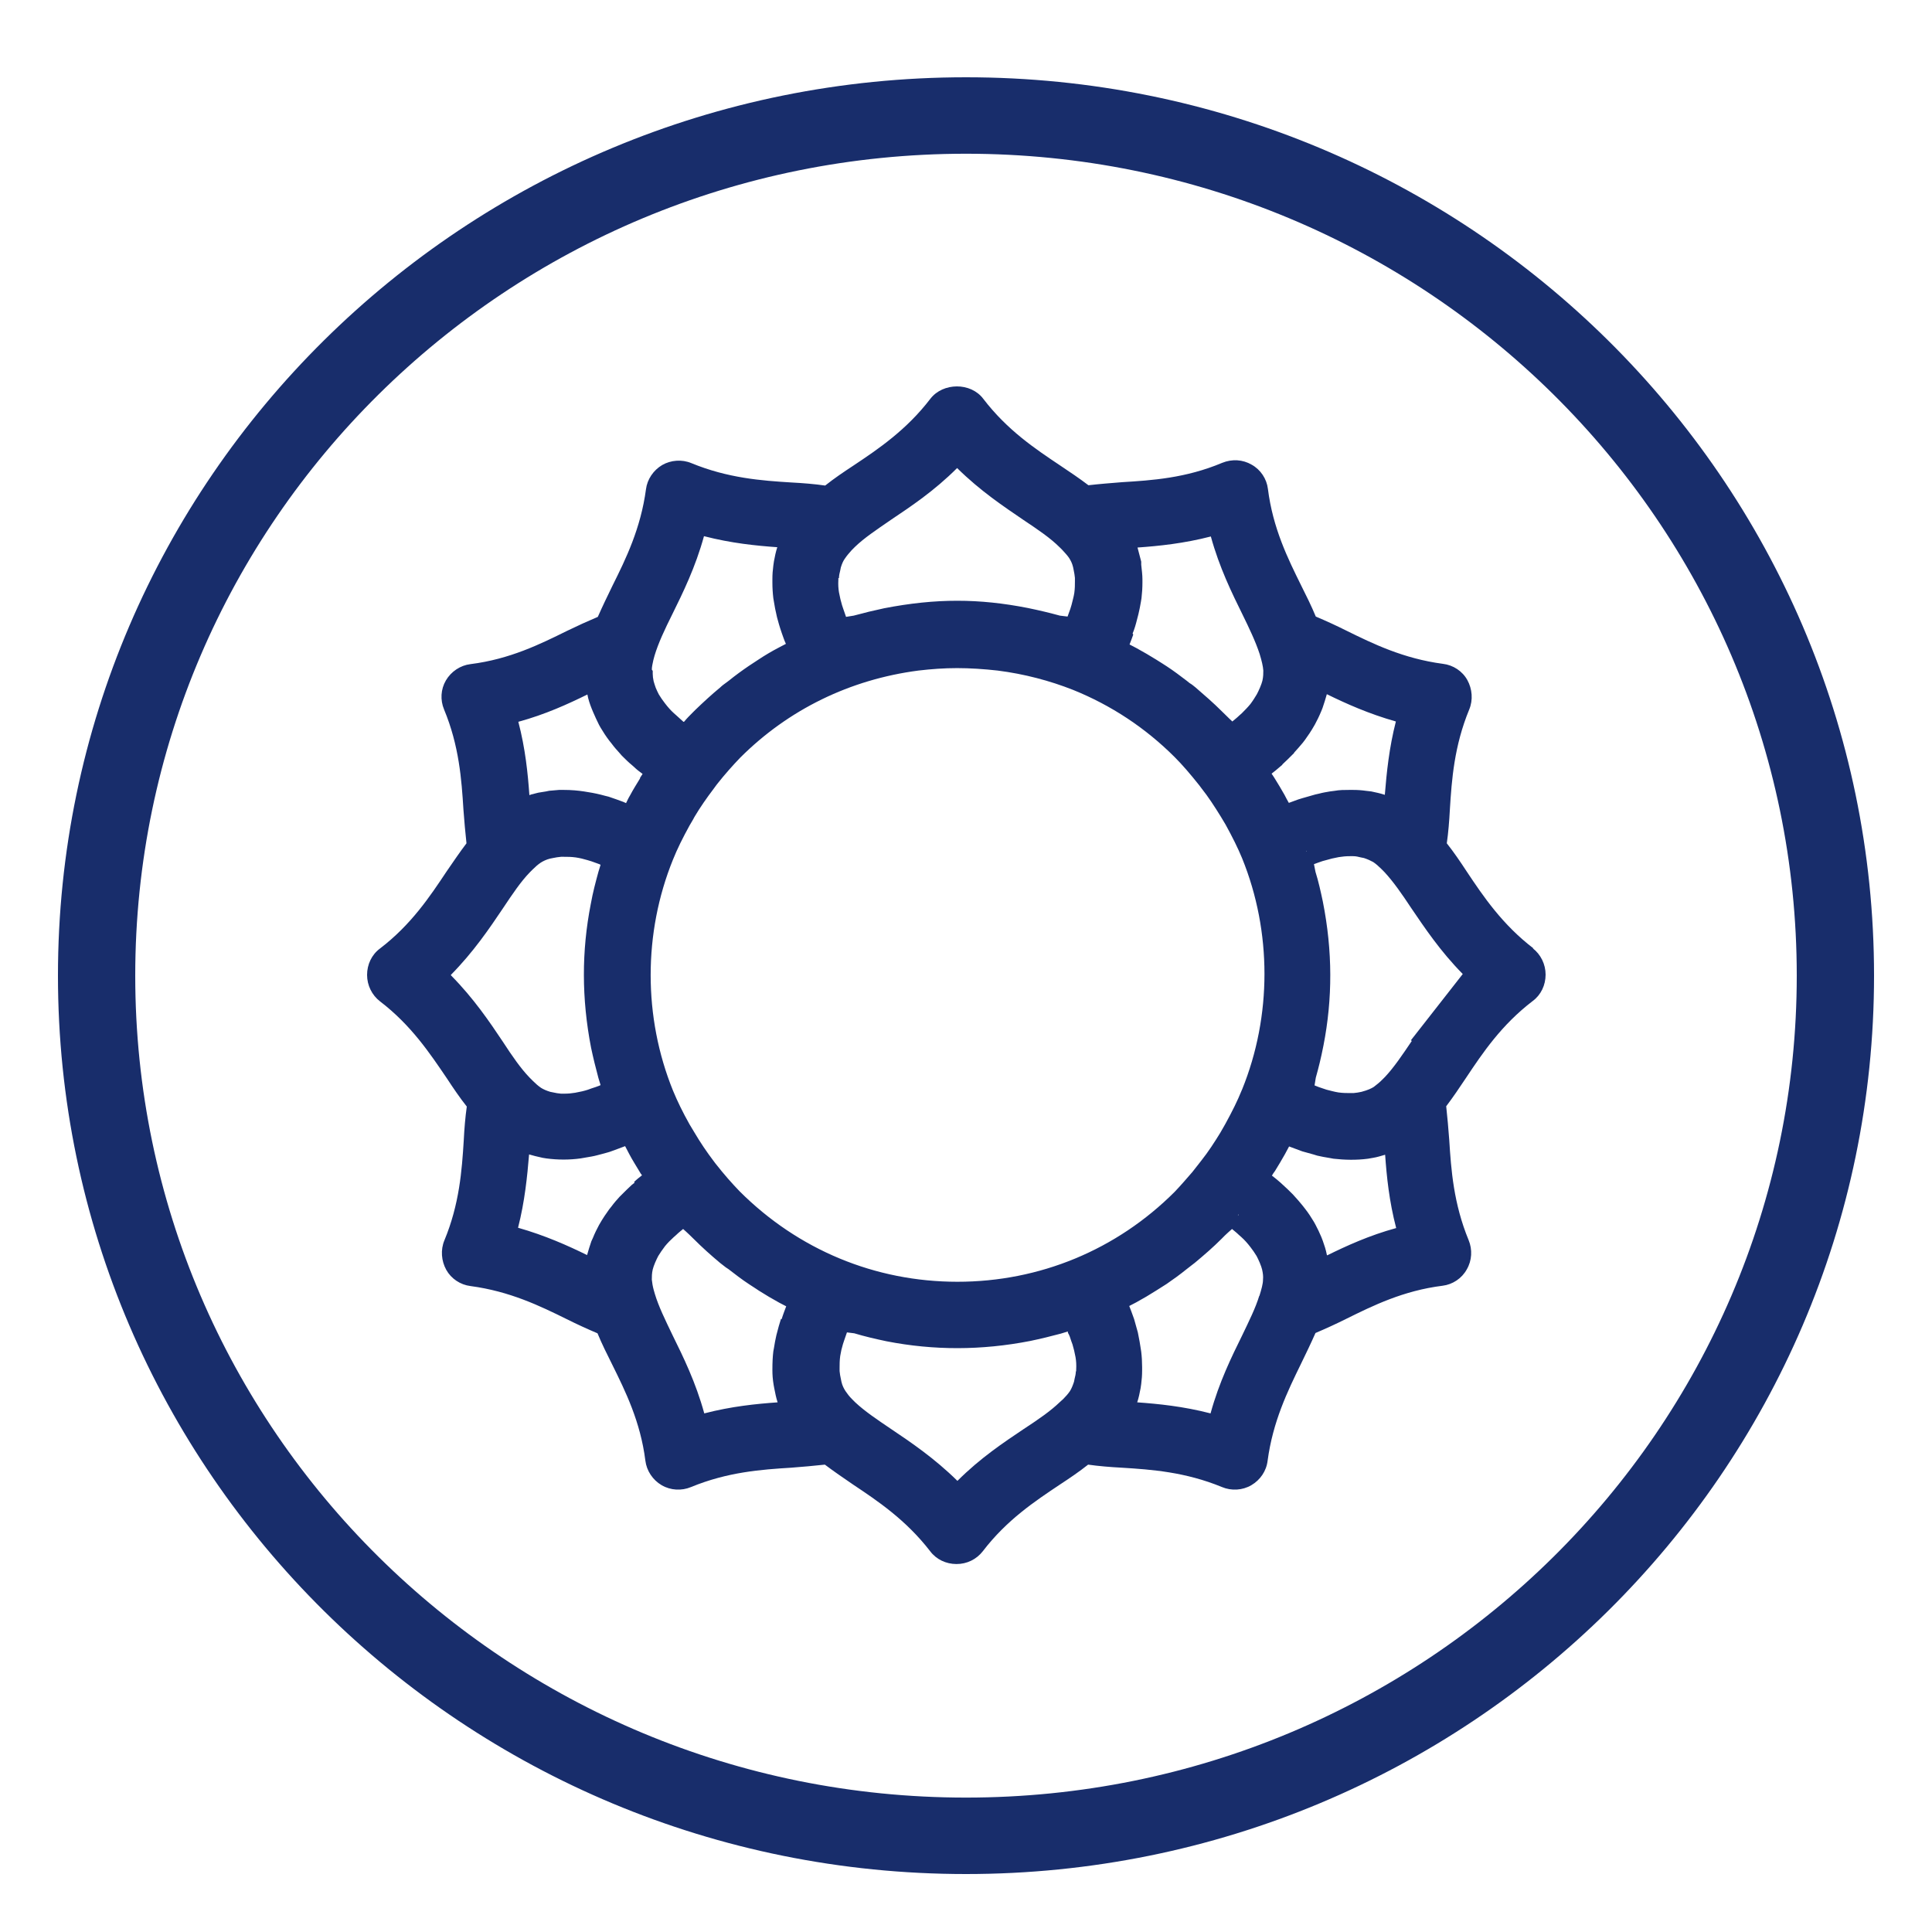
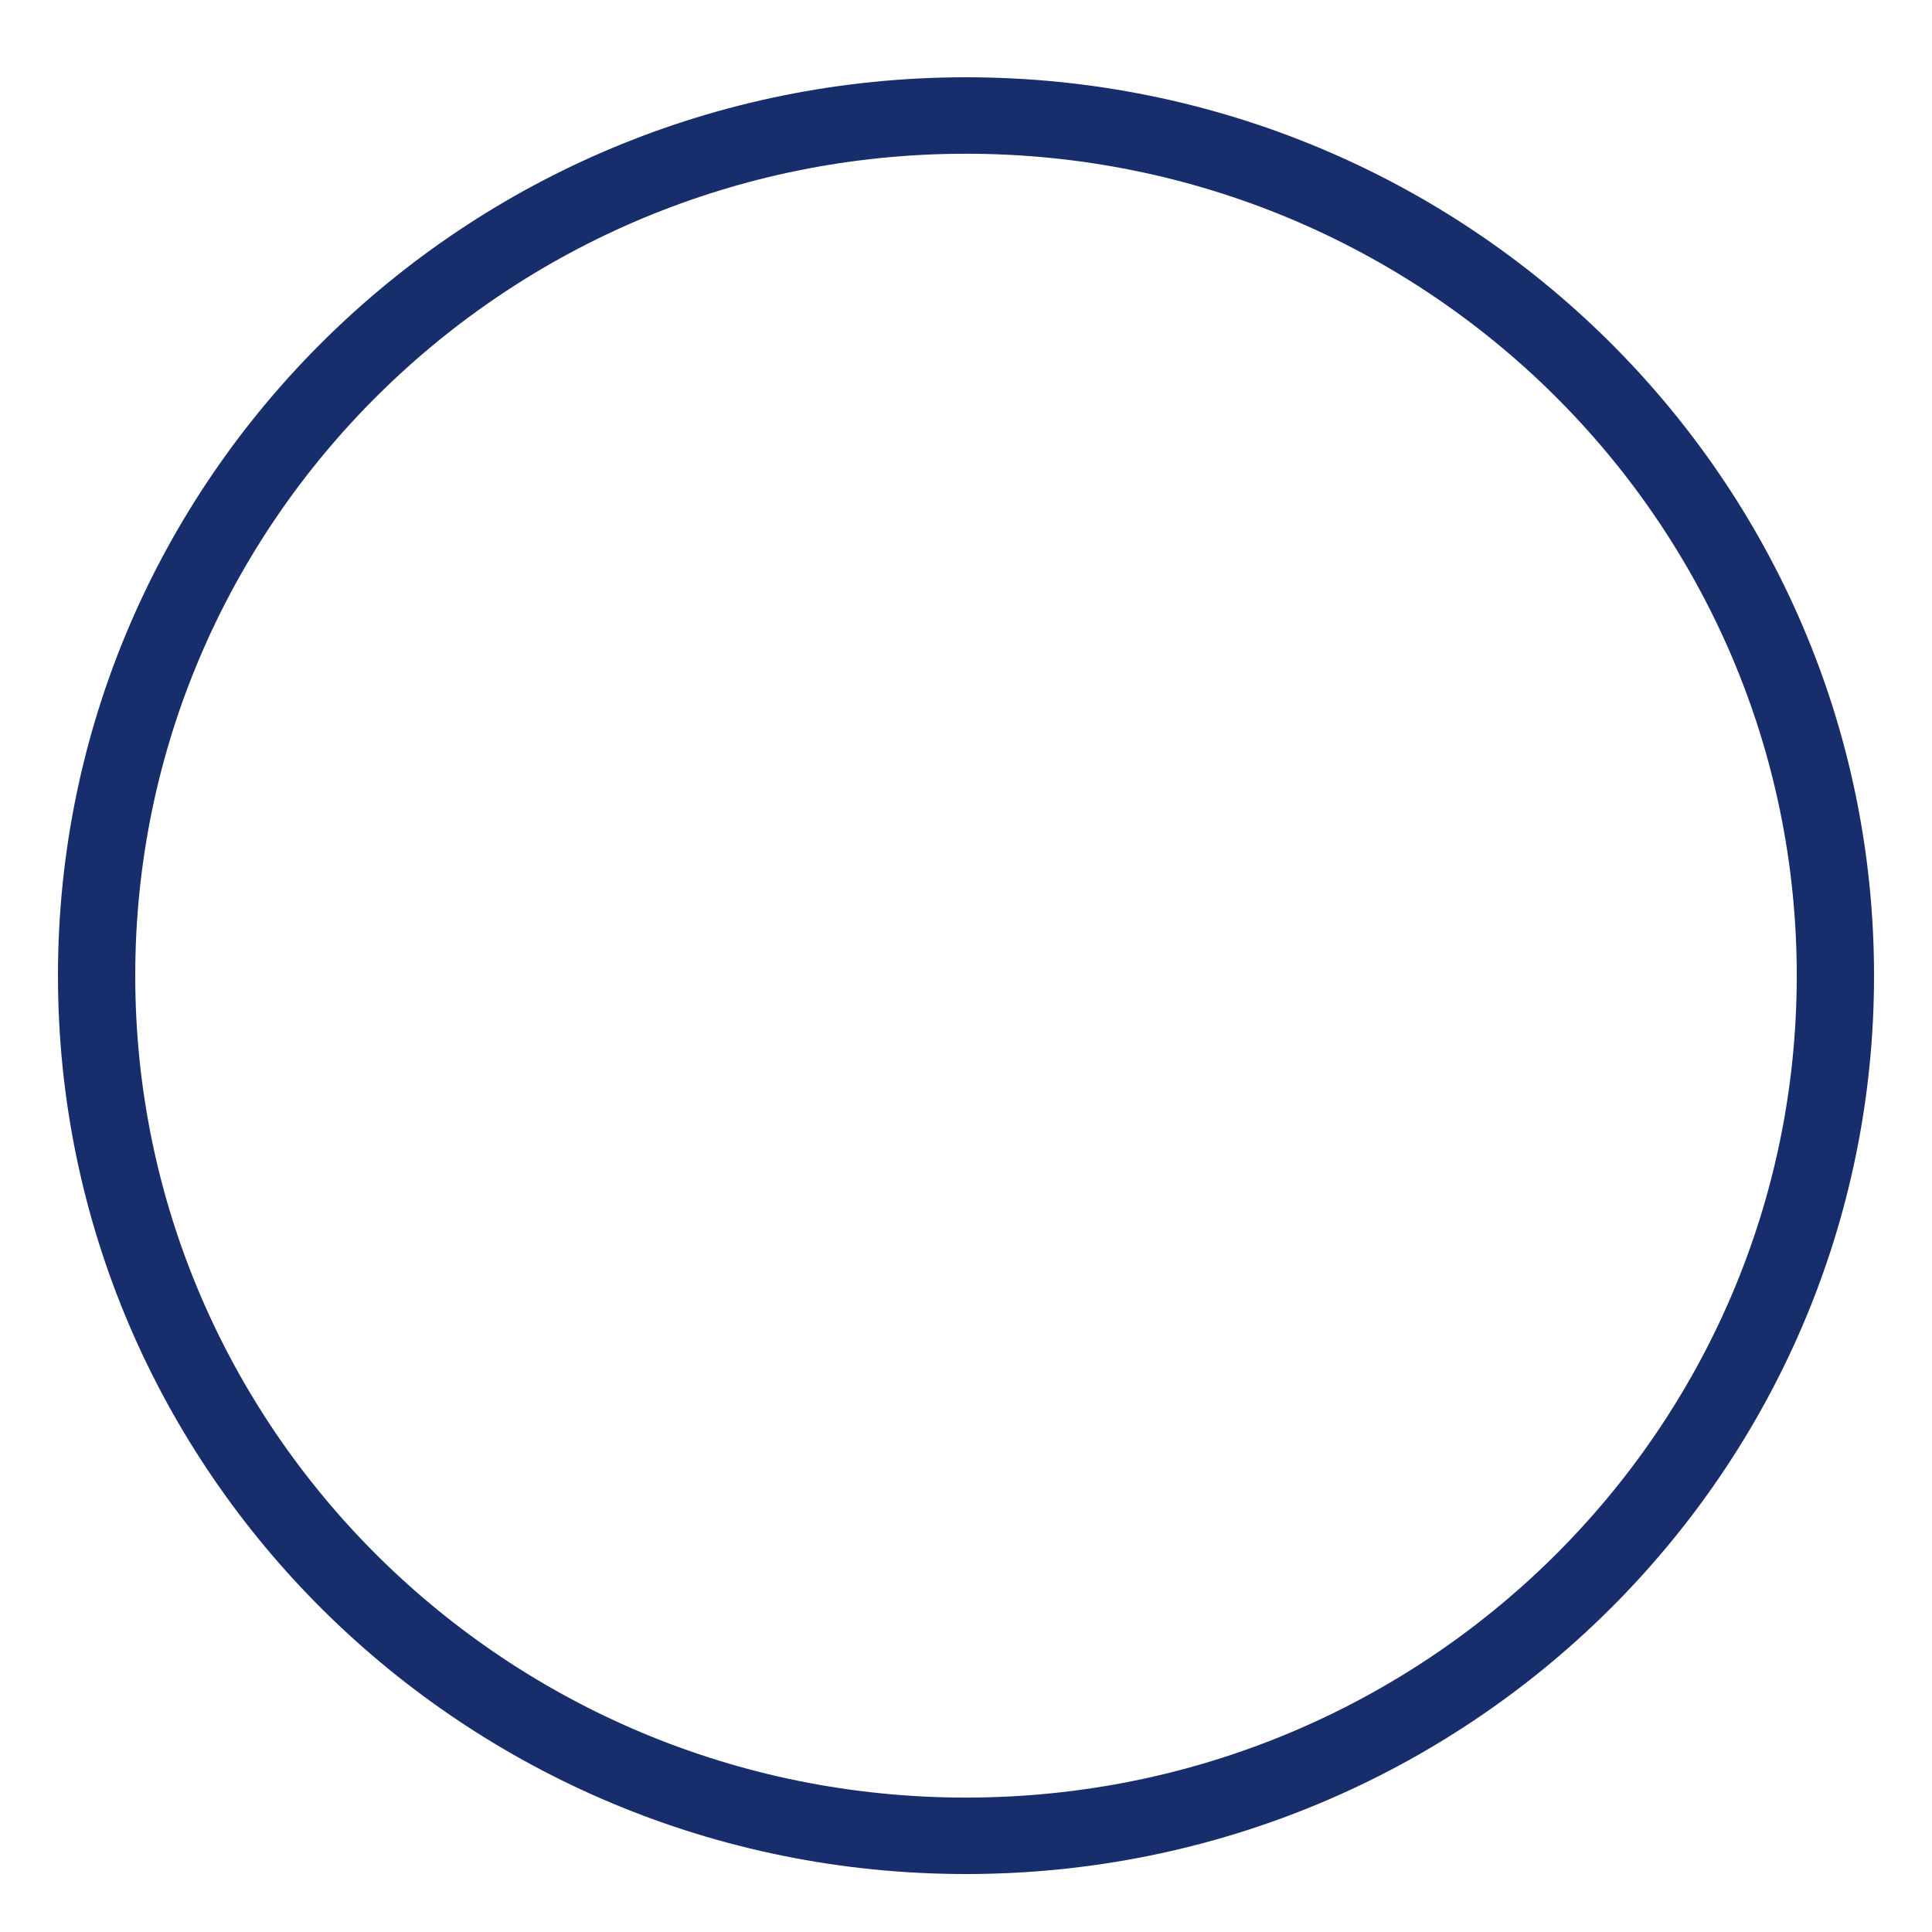
<svg xmlns="http://www.w3.org/2000/svg" width="100" height="100" viewBox="0 0 100 100" fill="none">
  <path fill-rule="evenodd" clip-rule="evenodd" d="M50 93.043C73.748 93.043 93 73.996 93 50.5C93 27.004 73.748 7.957 50 7.957C26.252 7.957 7 27.004 7 50.5C7 73.996 26.252 93.043 50 93.043ZM50 97C75.957 97 97 76.181 97 50.5C97 24.819 75.957 4 50 4C24.043 4 3 24.819 3 50.5C3 76.181 24.043 97 50 97Z" fill="#182D6B" />
-   <path d="M79.381 49.096C77.761 47.858 76.776 46.397 75.918 45.11C75.585 44.602 75.251 44.11 74.886 43.649C74.966 43.093 75.013 42.506 75.045 41.902C75.14 40.362 75.267 38.615 76.046 36.725C76.252 36.233 76.204 35.661 75.95 35.2C75.696 34.74 75.22 34.422 74.68 34.359C72.647 34.089 71.075 33.326 69.693 32.644C69.153 32.373 68.629 32.135 68.105 31.913C67.883 31.373 67.613 30.833 67.343 30.293C66.66 28.911 65.882 27.339 65.627 25.306C65.564 24.782 65.246 24.306 64.786 24.052C64.325 23.782 63.769 23.75 63.261 23.956C61.371 24.75 59.624 24.862 58.084 24.957C57.48 25.005 56.893 25.052 56.337 25.116C55.876 24.766 55.384 24.433 54.86 24.084C53.574 23.226 52.128 22.257 50.89 20.637C50.239 19.78 48.809 19.796 48.158 20.637C46.919 22.257 45.458 23.242 44.172 24.099C43.664 24.433 43.171 24.766 42.711 25.132C42.155 25.052 41.567 25.005 40.964 24.973C39.423 24.878 37.676 24.75 35.786 23.972C35.294 23.766 34.722 23.814 34.278 24.068C33.817 24.338 33.5 24.814 33.436 25.322C33.166 27.339 32.404 28.911 31.705 30.309C31.435 30.865 31.181 31.389 30.943 31.929C30.419 32.151 29.895 32.389 29.339 32.659C27.957 33.342 26.385 34.12 24.352 34.375C23.828 34.438 23.352 34.756 23.081 35.216C22.811 35.677 22.78 36.233 22.986 36.725C23.764 38.599 23.891 40.346 23.987 41.902C24.034 42.506 24.082 43.093 24.145 43.649C23.796 44.11 23.463 44.602 23.113 45.11C22.256 46.397 21.287 47.858 19.667 49.096C19.238 49.414 19 49.922 19 50.462C19 51.002 19.254 51.511 19.667 51.828C21.287 53.067 22.256 54.528 23.129 55.814C23.463 56.322 23.796 56.815 24.161 57.275C24.082 57.831 24.034 58.419 24.003 59.038C23.907 60.579 23.78 62.326 23.002 64.2C22.796 64.692 22.843 65.264 23.097 65.724C23.352 66.185 23.828 66.502 24.352 66.566C26.385 66.836 27.957 67.598 29.339 68.281C29.879 68.551 30.403 68.789 30.927 69.012C31.149 69.552 31.419 70.092 31.689 70.632C32.372 72.013 33.15 73.585 33.404 75.602C33.468 76.126 33.785 76.603 34.246 76.873C34.707 77.143 35.278 77.175 35.771 76.968C37.66 76.19 39.407 76.063 40.948 75.968C41.551 75.92 42.139 75.872 42.695 75.809C43.155 76.158 43.648 76.492 44.156 76.841C45.442 77.699 46.888 78.668 48.142 80.287C48.46 80.716 48.968 80.954 49.508 80.954C50.048 80.954 50.54 80.716 50.874 80.287C52.112 78.668 53.574 77.699 54.86 76.841C55.368 76.508 55.861 76.174 56.321 75.809C56.877 75.888 57.465 75.936 58.068 75.968C59.608 76.063 61.355 76.19 63.245 76.968C63.738 77.175 64.309 77.143 64.77 76.873C65.23 76.603 65.548 76.142 65.612 75.602C65.882 73.585 66.644 72.013 67.327 70.616C67.597 70.06 67.851 69.536 68.089 68.996C68.613 68.773 69.137 68.535 69.677 68.265C71.059 67.582 72.631 66.804 74.664 66.55C75.188 66.487 75.664 66.169 75.918 65.708C76.189 65.248 76.22 64.676 76.014 64.184C75.236 62.294 75.109 60.547 75.013 59.006C74.966 58.403 74.918 57.815 74.855 57.26C75.204 56.799 75.537 56.307 75.887 55.782C76.744 54.496 77.713 53.051 79.333 51.812C79.762 51.495 80 50.986 80 50.446C80 49.907 79.746 49.398 79.333 49.081L79.381 49.096ZM23.336 50.462C24.511 49.271 25.337 48.048 26.02 47.032C26.528 46.27 26.956 45.634 27.417 45.158L27.576 44.999C27.703 44.872 27.846 44.745 27.989 44.65C28.116 44.57 28.275 44.491 28.465 44.443L28.624 44.411C28.751 44.38 28.894 44.364 29.037 44.348H29.196C29.386 44.348 29.561 44.348 29.799 44.38C30.006 44.411 30.212 44.459 30.419 44.523L30.625 44.586C30.752 44.634 30.879 44.681 31.022 44.729L31.086 44.761L30.974 45.126C30.832 45.65 30.689 46.174 30.578 46.794C30.101 49.224 30.101 51.685 30.593 54.226C30.704 54.75 30.832 55.274 30.974 55.798L31.086 56.164L31.022 56.195C30.895 56.243 30.768 56.291 30.609 56.338L30.434 56.402C30.244 56.465 30.038 56.513 29.767 56.561C29.577 56.593 29.402 56.608 29.212 56.608H29.037C28.894 56.593 28.767 56.577 28.64 56.545L28.481 56.513C28.275 56.45 28.132 56.386 28.005 56.307C27.862 56.211 27.719 56.084 27.592 55.957L27.417 55.782C26.956 55.306 26.528 54.687 26.02 53.908C25.352 52.908 24.527 51.685 23.352 50.494L23.336 50.462ZM32.849 61.214L32.706 61.325C32.531 61.484 32.356 61.659 32.102 61.913L32.07 61.944C31.927 62.103 31.784 62.262 31.657 62.437L31.53 62.596C31.372 62.818 31.213 63.04 31.006 63.406C30.895 63.612 30.784 63.834 30.689 64.073L30.609 64.247C30.53 64.486 30.45 64.724 30.387 64.962C29.386 64.47 28.211 63.946 26.814 63.548C27.163 62.183 27.29 60.896 27.385 59.753C27.592 59.816 27.798 59.864 28.084 59.928L28.275 59.959C28.878 60.039 29.466 60.039 30.053 59.959L30.323 59.912C30.514 59.88 30.72 59.848 30.895 59.8L31.197 59.721C31.356 59.673 31.514 59.642 31.673 59.578L31.975 59.467C32.102 59.419 32.229 59.372 32.356 59.324C32.42 59.451 32.499 59.594 32.563 59.721C32.721 60.023 32.912 60.325 33.103 60.642C33.134 60.706 33.182 60.769 33.23 60.833C33.087 60.944 32.944 61.055 32.817 61.182L32.849 61.214ZM33.134 40.282C32.96 40.568 32.769 40.87 32.61 41.172C32.531 41.299 32.467 41.442 32.404 41.569L32.261 41.505C32.023 41.41 31.768 41.331 31.499 41.235L31.308 41.188C31.022 41.108 30.736 41.045 30.419 40.997L30.228 40.965C29.91 40.918 29.577 40.886 29.18 40.886H28.942C28.815 40.902 28.688 40.902 28.576 40.918C28.481 40.918 28.386 40.934 28.259 40.965C28.132 40.981 27.989 41.013 27.862 41.029C27.751 41.061 27.655 41.077 27.56 41.108C27.512 41.108 27.465 41.14 27.401 41.156C27.322 40.044 27.195 38.758 26.829 37.36C28.227 36.979 29.402 36.439 30.403 35.947C30.45 36.201 30.53 36.439 30.625 36.677L30.704 36.868C30.8 37.09 30.895 37.297 31.006 37.519L31.086 37.662C31.229 37.9 31.372 38.123 31.53 38.329L31.657 38.488C31.784 38.663 31.927 38.821 32.07 38.98L32.181 39.107C32.356 39.282 32.531 39.457 32.706 39.599L32.833 39.711C32.944 39.822 33.071 39.917 33.261 40.06C33.214 40.124 33.166 40.203 33.118 40.282H33.134ZM58.624 32.786L58.687 32.628C58.767 32.405 58.83 32.167 58.925 31.786C58.973 31.579 59.021 31.357 59.053 31.151L59.084 30.96C59.116 30.69 59.132 30.42 59.132 30.15V29.991C59.132 29.753 59.1 29.515 59.069 29.229V29.07C59.005 28.832 58.941 28.594 58.878 28.34C59.99 28.26 61.26 28.133 62.673 27.768C63.118 29.388 63.769 30.706 64.309 31.802C64.659 32.516 64.992 33.215 65.199 33.85C65.31 34.216 65.373 34.486 65.389 34.708C65.389 34.851 65.389 35.026 65.342 35.232L65.294 35.391C65.246 35.518 65.199 35.645 65.135 35.772L65.056 35.931C64.96 36.09 64.865 36.248 64.722 36.439C64.579 36.614 64.436 36.757 64.278 36.916L64.135 37.043C64.023 37.154 63.896 37.249 63.785 37.344C63.785 37.344 63.547 37.122 63.245 36.82C62.801 36.376 62.34 35.979 61.88 35.581C61.784 35.502 61.689 35.423 61.578 35.359L61.419 35.232C61.085 34.978 60.752 34.724 60.387 34.486C60.244 34.39 60.085 34.295 59.862 34.152C59.529 33.946 59.18 33.739 58.83 33.549C58.703 33.485 58.592 33.422 58.465 33.358C58.529 33.199 58.592 33.025 58.656 32.85L58.624 32.786ZM64.246 37.916L64.198 37.884L64.23 37.916H64.246ZM43.425 29.928C43.425 29.785 43.457 29.658 43.489 29.531L43.521 29.372C43.584 29.166 43.648 29.023 43.743 28.895C43.838 28.753 43.965 28.61 44.077 28.483L44.251 28.308C44.728 27.847 45.347 27.434 46.109 26.91C47.126 26.227 48.349 25.418 49.54 24.226C50.747 25.418 51.969 26.227 52.97 26.91C53.732 27.419 54.368 27.847 54.86 28.34L54.987 28.467C55.114 28.61 55.241 28.737 55.336 28.88C55.416 29.007 55.495 29.15 55.543 29.356L55.575 29.515C55.606 29.642 55.622 29.785 55.638 29.912V30.087C55.638 30.277 55.638 30.452 55.606 30.69C55.575 30.897 55.511 31.103 55.463 31.309L55.4 31.516C55.352 31.659 55.305 31.786 55.257 31.913L54.86 31.865C54.336 31.722 53.812 31.595 53.192 31.468C50.683 30.976 48.46 30.96 45.76 31.484C45.236 31.595 44.712 31.722 44.188 31.865L43.791 31.929C43.743 31.802 43.695 31.659 43.648 31.516L43.584 31.325C43.521 31.119 43.473 30.912 43.425 30.658C43.394 30.468 43.378 30.277 43.394 29.991V29.912L43.425 29.928ZM33.738 34.66C33.738 34.502 33.785 34.327 33.817 34.168L33.881 33.93C34.071 33.295 34.405 32.58 34.802 31.786C35.342 30.69 35.993 29.372 36.438 27.752C37.851 28.117 39.122 28.244 40.233 28.324C40.154 28.562 40.106 28.8 40.059 29.054L40.027 29.277C39.995 29.515 39.979 29.737 39.979 29.975V30.15C39.979 30.42 39.995 30.69 40.027 30.96L40.059 31.151C40.09 31.373 40.138 31.595 40.217 31.945C40.281 32.183 40.344 32.421 40.471 32.786C40.535 32.961 40.583 33.12 40.678 33.326C40.551 33.39 40.44 33.453 40.313 33.517C39.947 33.708 39.598 33.914 39.264 34.136L38.756 34.47C38.407 34.708 38.057 34.962 37.724 35.232L37.597 35.327C37.486 35.407 37.375 35.486 37.279 35.581C36.835 35.947 36.406 36.344 35.993 36.741L35.866 36.868C35.707 37.027 35.548 37.185 35.405 37.36H35.374C35.262 37.249 35.135 37.154 35.024 37.043L34.881 36.916C34.722 36.773 34.58 36.614 34.421 36.407C34.31 36.264 34.198 36.106 34.103 35.947L34.024 35.788C33.96 35.661 33.913 35.534 33.881 35.423L33.833 35.264C33.801 35.121 33.785 34.994 33.785 34.883V34.724L33.738 34.66ZM40.424 68.265C40.344 68.503 40.281 68.742 40.186 69.107C40.138 69.329 40.09 69.552 40.059 69.774L40.027 69.949C39.995 70.219 39.979 70.489 39.979 70.917C39.979 71.156 39.995 71.394 40.043 71.68L40.075 71.854C40.122 72.093 40.17 72.347 40.249 72.585C39.138 72.664 37.867 72.791 36.453 73.157C36.009 71.537 35.358 70.219 34.818 69.123C34.421 68.297 34.087 67.614 33.897 66.979L33.833 66.757C33.785 66.582 33.754 66.391 33.738 66.232C33.738 66.074 33.738 65.915 33.785 65.708L33.833 65.549C33.881 65.422 33.928 65.295 33.992 65.168L34.071 65.01C34.167 64.851 34.278 64.692 34.421 64.501C34.564 64.327 34.707 64.184 34.865 64.041L35.008 63.914C35.12 63.803 35.247 63.707 35.358 63.612C35.358 63.612 35.58 63.803 35.898 64.12C36.342 64.565 36.803 64.978 37.279 65.375C37.375 65.454 37.47 65.518 37.565 65.597L37.708 65.692C38.057 65.962 38.407 66.232 38.772 66.471C38.899 66.55 39.01 66.629 39.138 66.709L39.28 66.804C39.63 67.026 39.979 67.233 40.329 67.424C40.456 67.487 40.567 67.551 40.694 67.614C40.63 67.789 40.551 67.979 40.456 68.281L40.424 68.265ZM55.686 70.965C55.686 71.108 55.654 71.235 55.622 71.362L55.59 71.521C55.527 71.712 55.463 71.87 55.384 71.997C55.289 72.14 55.162 72.283 55.035 72.41L54.86 72.569C54.383 73.03 53.764 73.458 52.986 73.967C51.969 74.65 50.747 75.459 49.556 76.65C48.364 75.475 47.142 74.65 46.125 73.967C45.395 73.474 44.759 73.046 44.267 72.585L44.092 72.41C43.965 72.283 43.854 72.14 43.759 71.997C43.679 71.87 43.6 71.727 43.553 71.521L43.521 71.362C43.489 71.235 43.473 71.108 43.457 70.965V70.79C43.457 70.616 43.457 70.425 43.489 70.187C43.521 69.98 43.568 69.774 43.632 69.567L43.695 69.377C43.743 69.234 43.791 69.091 43.838 68.964L44.219 69.012C44.744 69.17 45.283 69.297 45.887 69.424C48.333 69.901 50.794 69.901 53.319 69.409C53.859 69.297 54.383 69.17 54.908 69.028L55.273 68.916V68.98C55.352 69.107 55.4 69.25 55.447 69.409L55.511 69.583C55.575 69.79 55.622 69.996 55.67 70.25C55.702 70.441 55.718 70.632 55.702 70.917V70.997L55.686 70.965ZM65.183 67.058C64.992 67.694 64.643 68.392 64.293 69.123C63.753 70.219 63.102 71.537 62.658 73.157C61.244 72.791 59.958 72.664 58.862 72.585C58.941 72.347 58.989 72.109 59.037 71.854L59.069 71.632C59.1 71.394 59.116 71.171 59.116 70.933V70.759C59.116 70.489 59.1 70.219 59.069 69.965L59.037 69.758C59.005 69.552 58.973 69.345 58.925 69.123L58.894 68.964C58.83 68.726 58.767 68.503 58.703 68.281L58.64 68.106C58.592 67.963 58.529 67.805 58.449 67.598C58.576 67.535 58.687 67.471 58.814 67.408C59.164 67.217 59.513 67.011 59.862 66.788L60.387 66.455C60.736 66.216 61.085 65.962 61.419 65.692L61.562 65.581C61.657 65.502 61.752 65.438 61.848 65.359C62.324 64.962 62.785 64.565 63.229 64.12C63.42 63.914 63.769 63.612 63.769 63.612C63.88 63.707 64.007 63.803 64.119 63.914L64.262 64.041C64.421 64.184 64.563 64.343 64.722 64.549C64.833 64.692 64.945 64.851 65.04 65.01L65.119 65.168C65.183 65.295 65.23 65.422 65.278 65.549L65.326 65.708C65.373 65.915 65.389 66.074 65.373 66.232C65.373 66.455 65.294 66.725 65.183 67.09V67.058ZM64.071 62.897L64.103 62.85V62.897H64.071ZM64.278 56.418C64.055 56.974 63.769 57.545 63.42 58.181L63.166 58.625C62.864 59.118 62.547 59.61 62.181 60.071L61.721 60.658C61.419 61.008 61.117 61.357 60.8 61.69C57.798 64.692 53.812 66.344 49.556 66.344C45.299 66.344 41.313 64.692 38.28 61.659C37.883 61.246 37.486 60.801 37.025 60.213L36.93 60.086C36.581 59.626 36.247 59.133 35.929 58.593L35.691 58.197C35.342 57.577 35.056 56.989 34.834 56.45C33.293 52.654 33.293 48.287 34.834 44.491C35.056 43.935 35.342 43.363 35.691 42.728C35.771 42.585 35.866 42.442 35.945 42.283C36.247 41.775 36.581 41.299 36.93 40.838L37.105 40.6C37.518 40.076 37.931 39.615 38.312 39.218C40.805 36.725 43.997 35.169 47.539 34.708C48.206 34.629 48.873 34.581 49.54 34.581C50.207 34.581 50.937 34.629 51.636 34.708C53.018 34.883 54.336 35.232 55.543 35.709C57.512 36.503 59.291 37.678 60.8 39.187C61.197 39.584 61.594 40.044 62.086 40.663L62.181 40.791C62.547 41.251 62.864 41.743 63.198 42.283C63.277 42.41 63.356 42.553 63.436 42.681C63.785 43.316 64.071 43.887 64.293 44.427C65.834 48.223 65.834 52.59 64.293 56.386L64.278 56.418ZM66.374 39.568C66.549 39.409 66.723 39.234 66.962 38.996H66.977V38.964C67.12 38.805 67.279 38.631 67.422 38.456L67.533 38.313C67.692 38.091 67.851 37.868 68.057 37.503C68.168 37.297 68.28 37.074 68.391 36.804L68.454 36.646C68.534 36.407 68.613 36.169 68.677 35.931C69.677 36.423 70.852 36.947 72.25 37.344C71.9 38.71 71.773 39.981 71.678 41.14C71.44 41.061 71.202 41.013 70.979 40.965L70.71 40.934C70.487 40.902 70.281 40.886 70.011 40.886H69.852C69.598 40.886 69.328 40.886 69.074 40.934L68.835 40.965C68.645 40.997 68.454 41.029 68.28 41.077L68.073 41.124C67.851 41.188 67.629 41.251 67.406 41.315L67.2 41.378C67.041 41.442 66.882 41.489 66.723 41.553H66.707C66.628 41.426 66.564 41.283 66.485 41.14C66.326 40.854 66.151 40.568 65.945 40.235C65.897 40.171 65.866 40.108 65.818 40.044C65.961 39.933 66.12 39.806 66.374 39.584V39.568ZM67.613 44.078L67.597 44.03L67.629 44.078H67.613ZM68.677 64.946C68.629 64.692 68.55 64.454 68.47 64.231L68.391 64.025C68.296 63.803 68.2 63.596 68.089 63.39L68.01 63.247C67.867 63.008 67.724 62.786 67.549 62.564L67.438 62.421C67.295 62.246 67.152 62.072 66.914 61.817C66.739 61.643 66.564 61.468 66.279 61.214C66.151 61.103 66.025 60.992 65.834 60.849C65.882 60.769 65.929 60.69 65.993 60.61C66.167 60.325 66.342 60.039 66.501 59.753C66.58 59.61 66.644 59.483 66.723 59.34L67.406 59.594C67.565 59.642 67.74 59.689 67.978 59.753L68.184 59.816C68.375 59.864 68.581 59.896 68.851 59.943L69.026 59.975C69.598 60.039 70.201 60.055 70.805 59.975L71.075 59.928C71.281 59.896 71.472 59.832 71.694 59.769C71.773 60.88 71.9 62.167 72.266 63.564C70.868 63.946 69.693 64.486 68.692 64.978L68.677 64.946ZM73.076 53.877C72.583 54.607 72.155 55.243 71.694 55.735L71.519 55.91C71.392 56.037 71.249 56.148 71.106 56.259C70.979 56.338 70.821 56.418 70.471 56.513C70.344 56.545 70.201 56.561 70.058 56.577H69.9C69.709 56.577 69.518 56.577 69.28 56.545C69.074 56.513 68.851 56.45 68.661 56.402L68.47 56.338C68.327 56.291 68.184 56.243 68.041 56.18L68.105 55.782C68.248 55.274 68.375 54.766 68.502 54.115C68.978 51.685 68.978 49.224 68.47 46.667C68.359 46.143 68.248 45.634 68.089 45.126L68.01 44.729C68.153 44.681 68.296 44.618 68.454 44.57L68.629 44.523C68.835 44.459 69.042 44.411 69.296 44.364C69.487 44.332 69.677 44.316 69.868 44.316H70.042C70.185 44.316 70.312 44.348 70.439 44.38L70.598 44.411C70.789 44.475 70.932 44.539 71.075 44.618C71.218 44.713 71.361 44.84 71.488 44.967L71.647 45.126C72.107 45.618 72.552 46.254 73.044 47C73.727 48.001 74.537 49.224 75.712 50.415L73.028 53.845L73.076 53.877Z" fill="#182D6B" />
</svg>